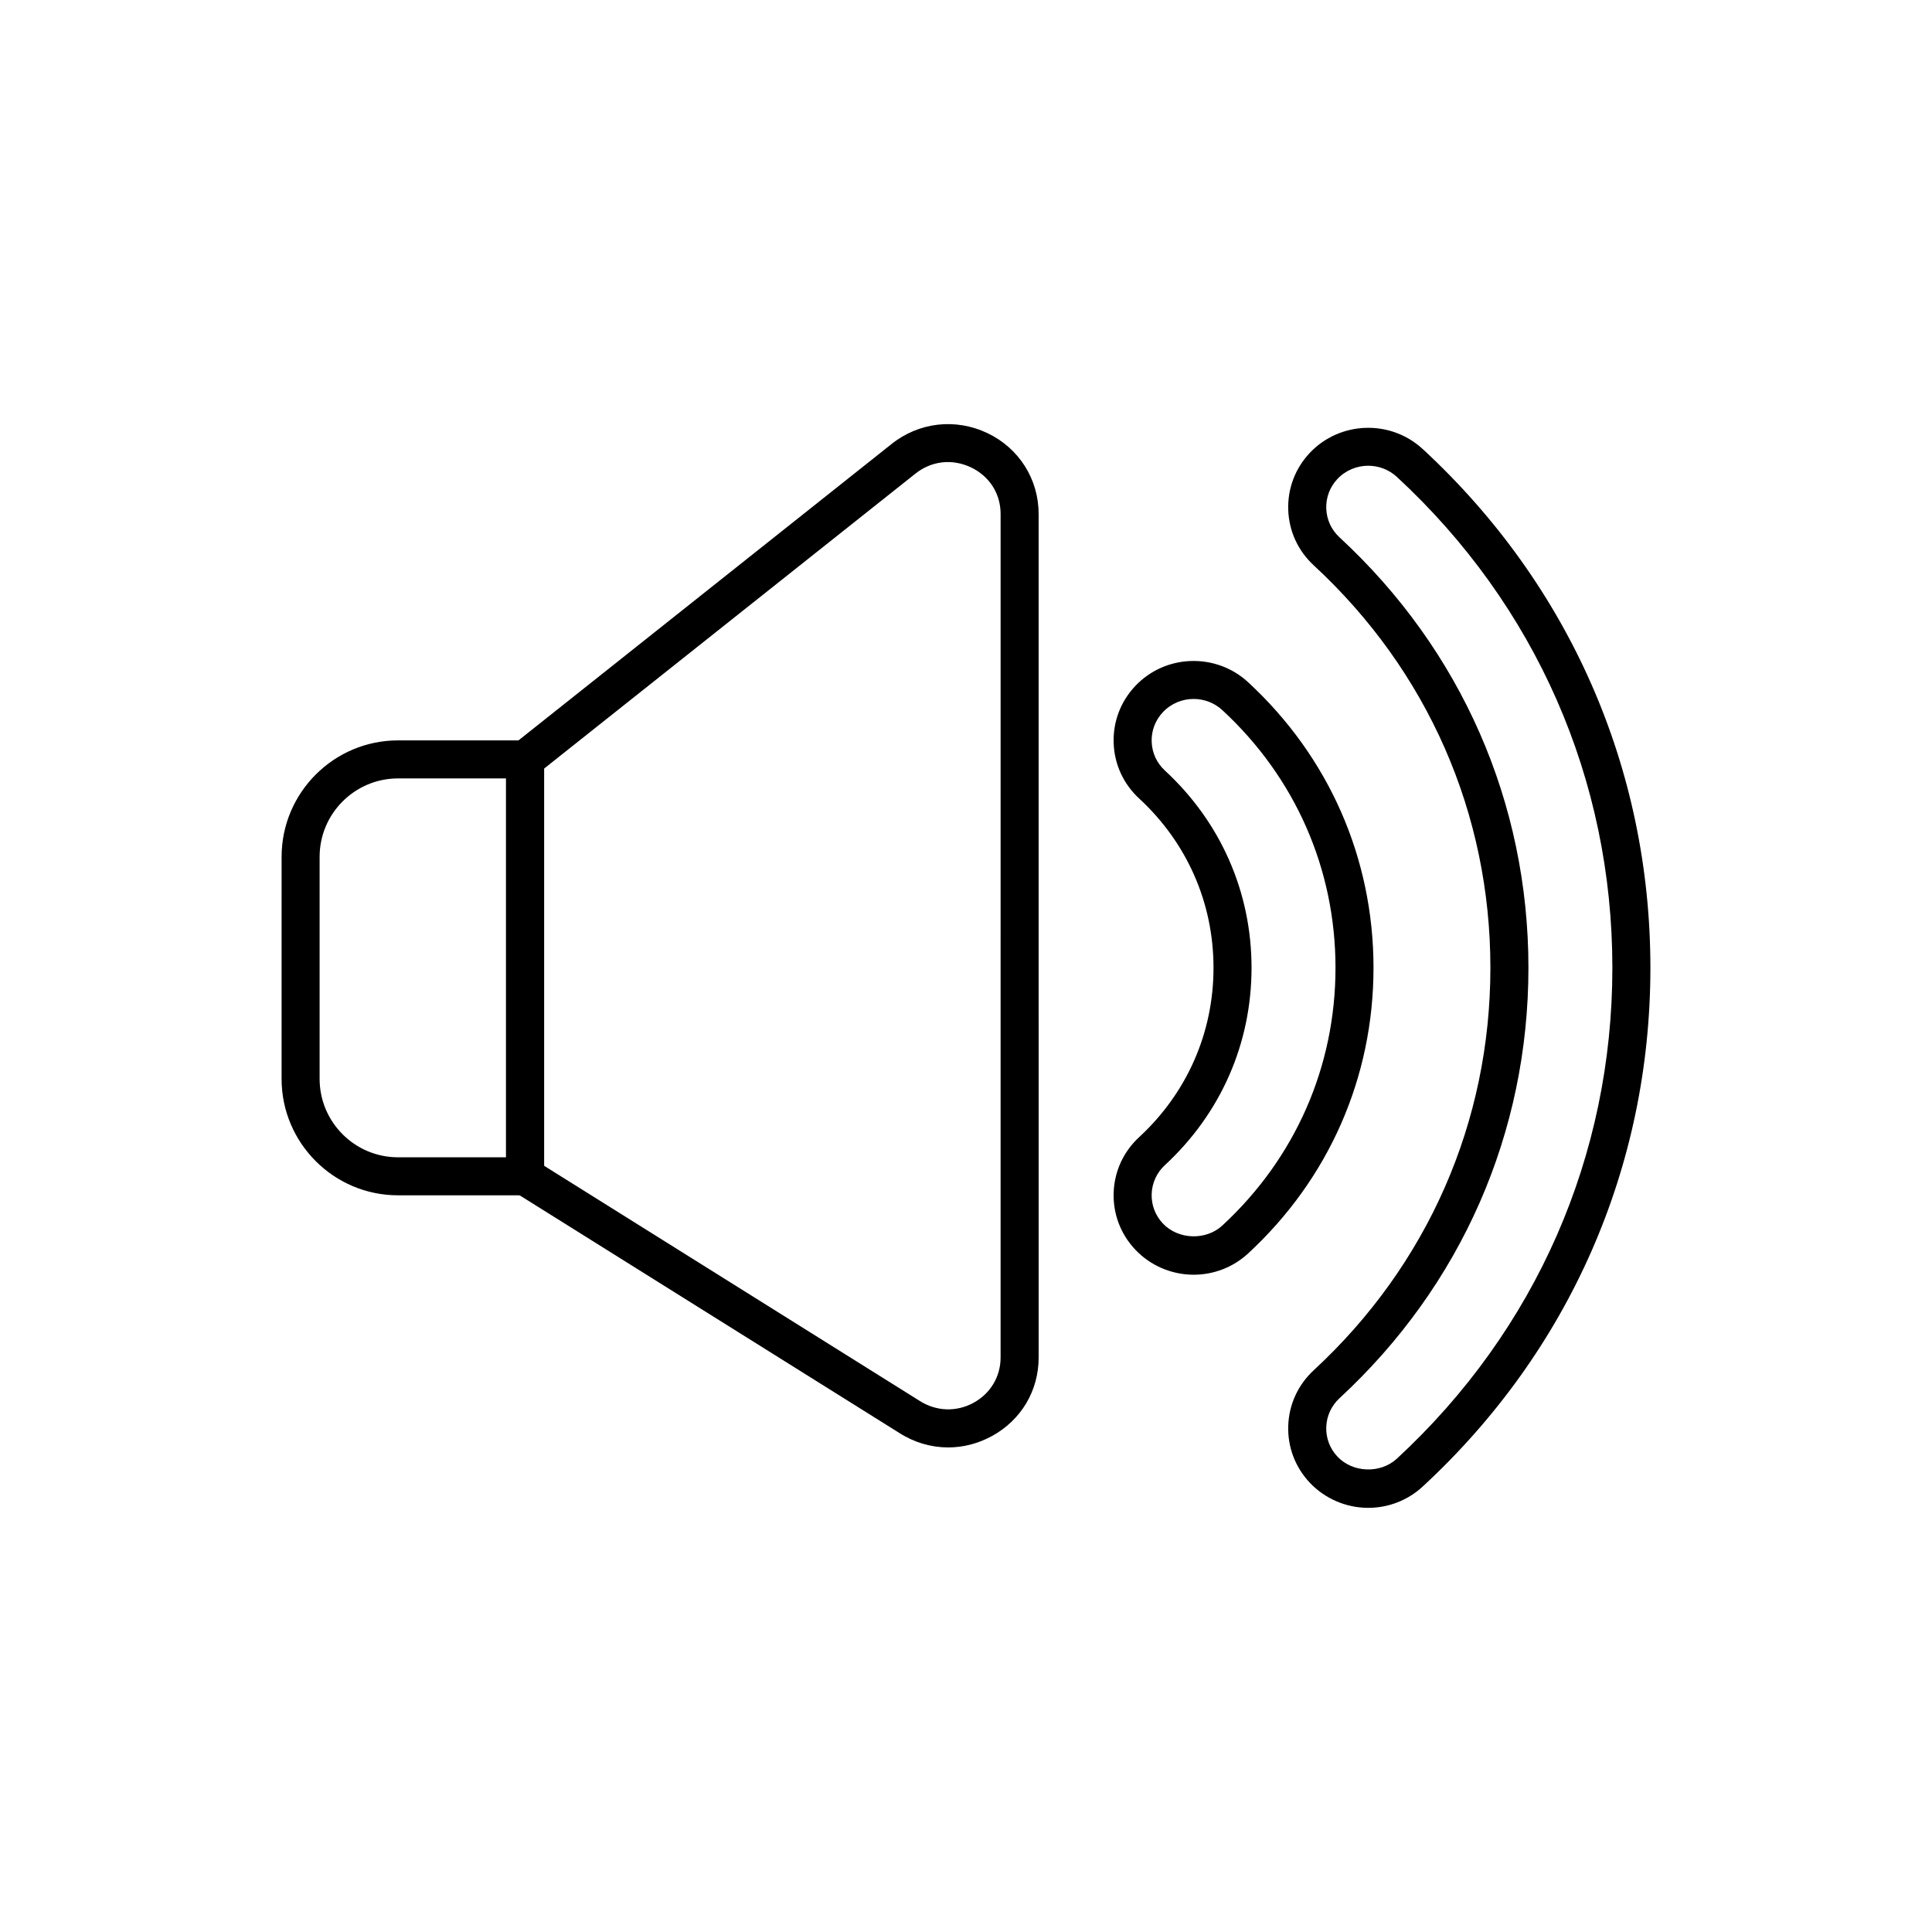
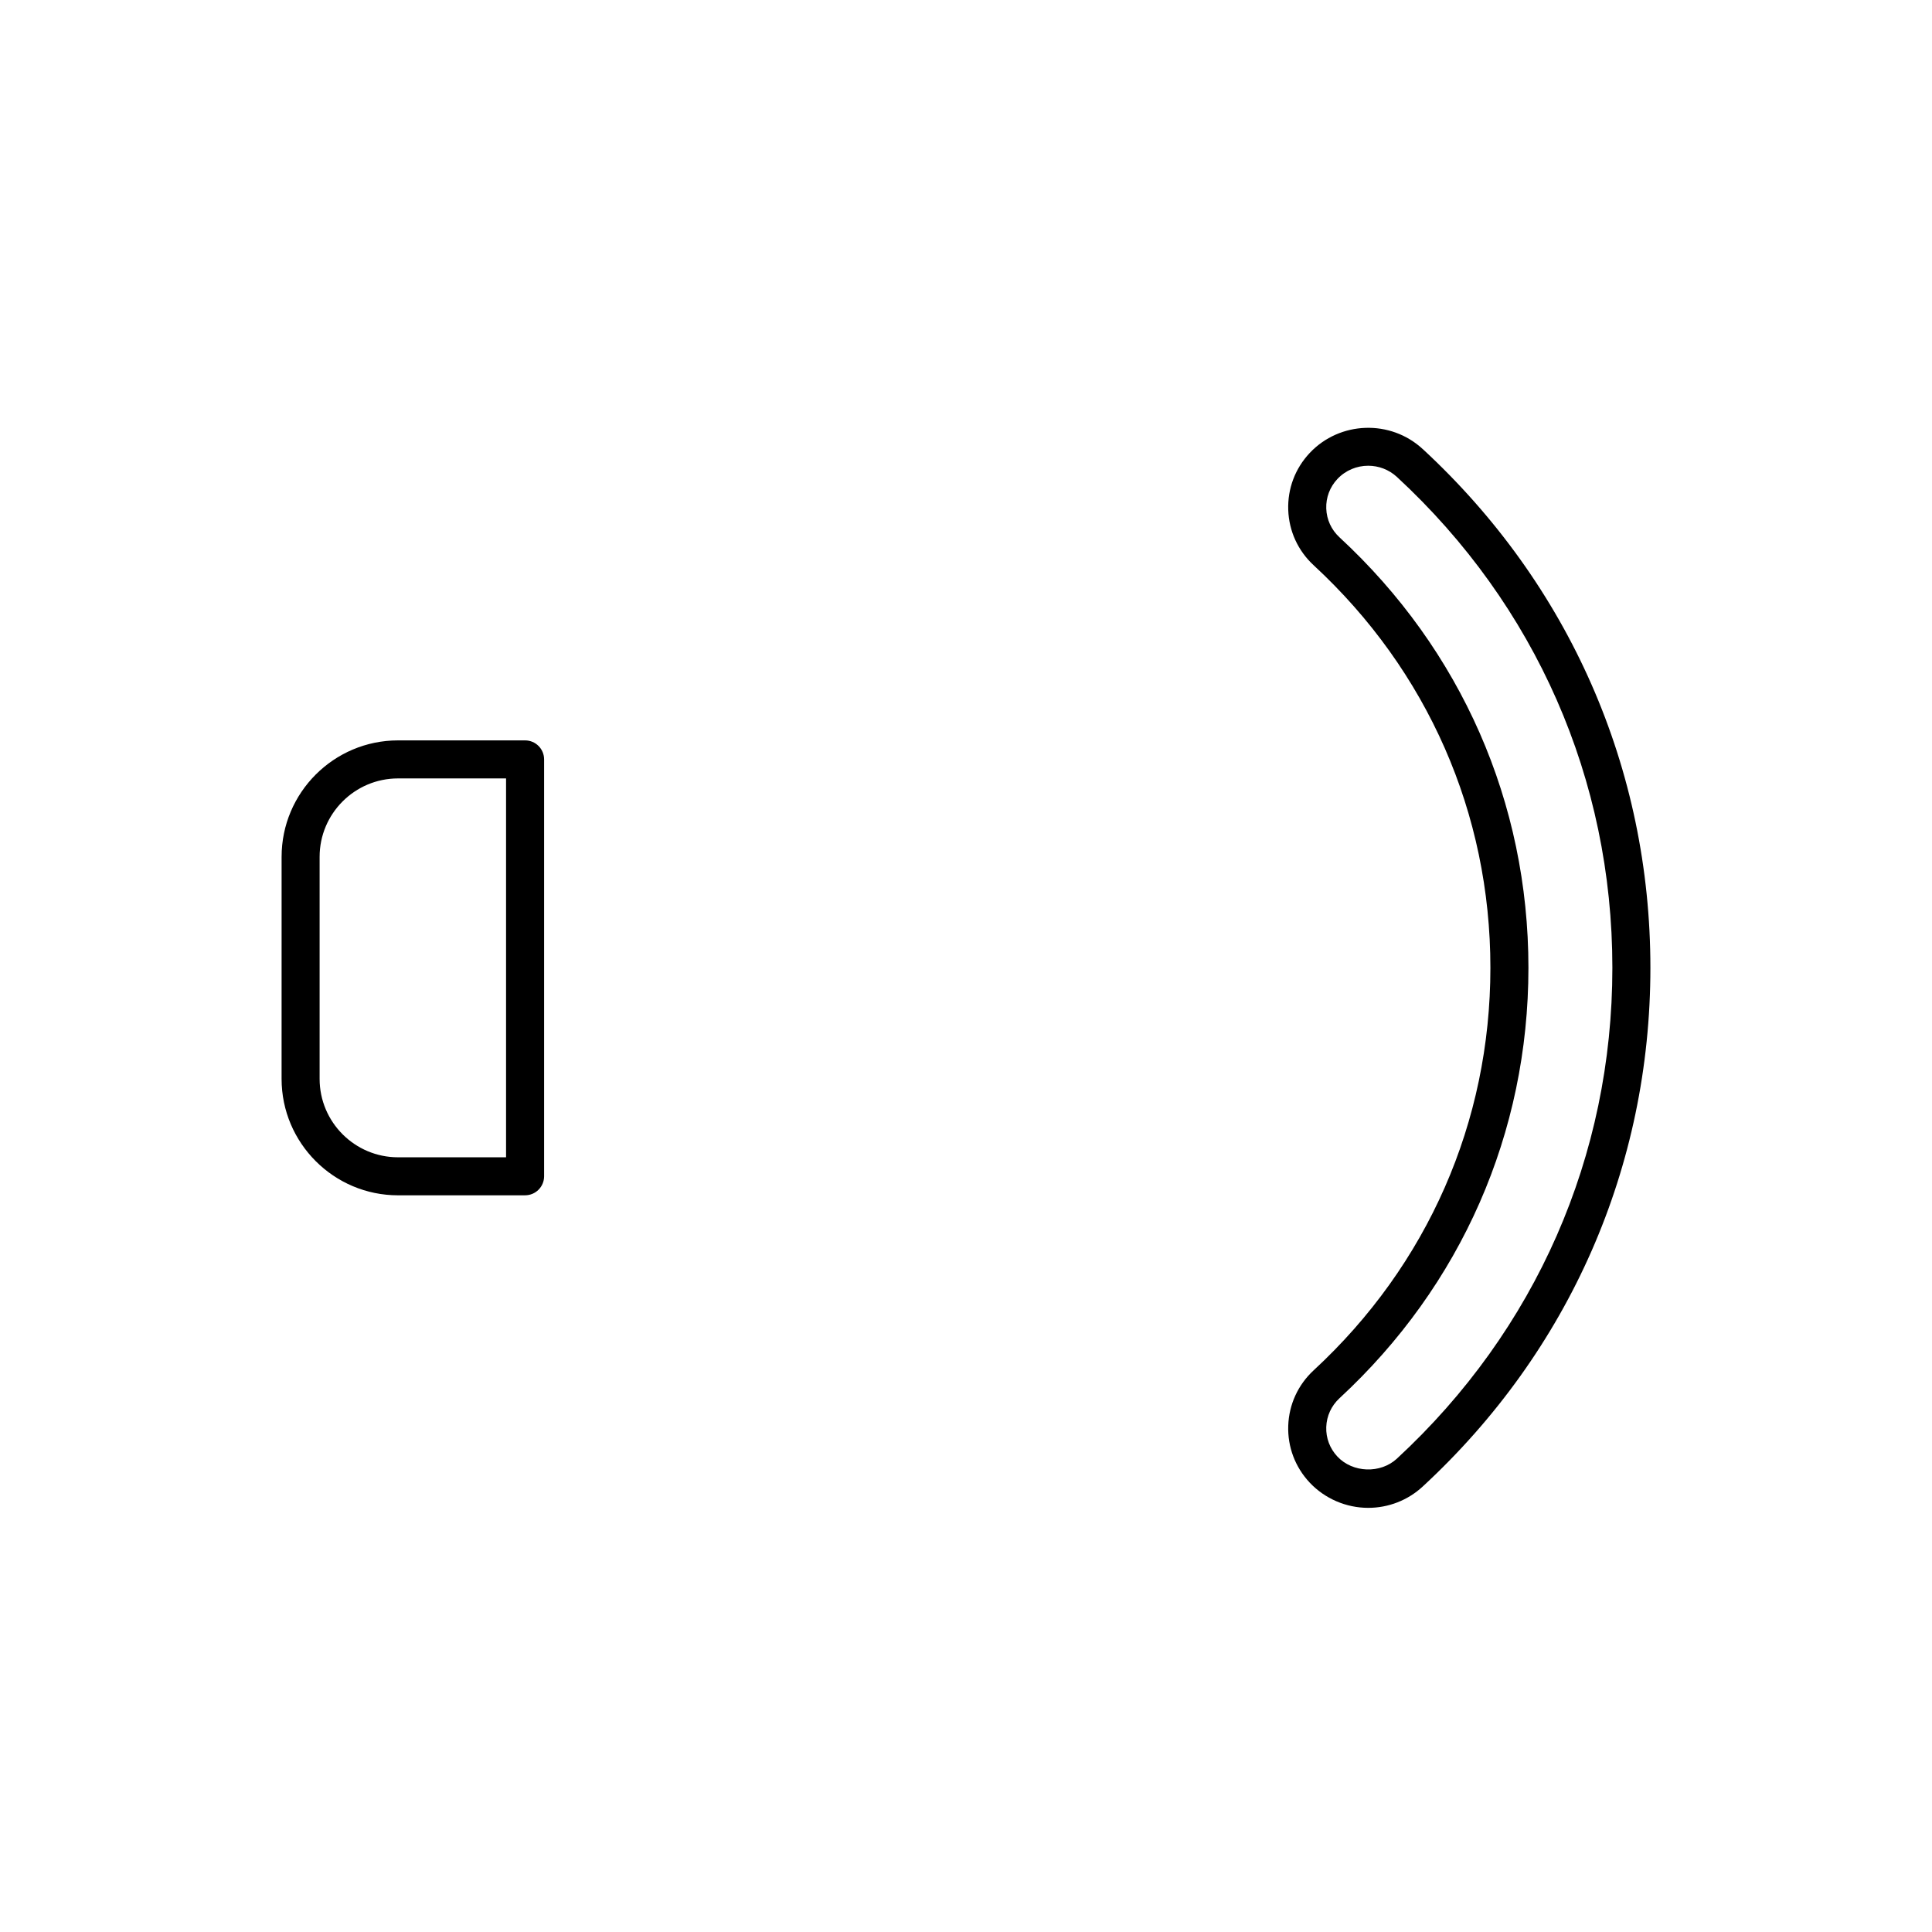
<svg xmlns="http://www.w3.org/2000/svg" fill="#000000" width="800px" height="800px" version="1.1" viewBox="144 144 512 512">
  <g>
    <path d="m283.15 460.77h-33.668c-17.012 0-30.859-13.844-30.859-30.859l0.004-58.84c0-17.012 13.844-30.859 30.859-30.859h33.668c2.785 0 5.039 2.254 5.039 5.039v110.48c-0.004 2.781-2.258 5.035-5.043 5.035zm-33.668-110.48c-11.457 0-20.781 9.324-20.781 20.781v58.844c0 11.457 9.324 20.781 20.781 20.781h28.629v-100.41z" />
    <path d="m521.03 263c-8.543-7.891-21.965-7.418-29.934 1.031-3.871 4.113-5.894 9.477-5.699 15.105 0.195 5.629 2.594 10.84 6.746 14.672 30.199 27.906 46.828 65.785 46.828 106.66 0 40.879-16.629 78.766-46.828 106.67-4.152 3.836-6.547 9.055-6.746 14.68-0.195 5.625 1.832 10.988 5.703 15.105 4 4.242 9.648 6.672 15.488 6.672 5.371 0 10.504-2.004 14.441-5.644 38.91-35.957 60.344-84.781 60.344-137.48s-21.434-101.52-60.344-137.48zm-6.84 267.56c-4.356 4.019-11.695 3.773-15.754-0.543-2.016-2.141-3.07-4.926-2.965-7.844 0.102-2.922 1.348-5.633 3.512-7.633 32.285-29.836 50.066-70.348 50.066-114.07 0-43.719-17.781-84.23-50.066-114.07-2.164-1.996-3.41-4.703-3.512-7.625-0.102-2.918 0.949-5.703 2.961-7.844 2.195-2.328 5.172-3.504 8.156-3.504 2.727 0 5.457 0.984 7.602 2.961 36.824 34.031 57.105 80.227 57.105 130.08s-20.281 96.055-57.105 130.09z" />
-     <path d="m474.76 324.79c-8.547-7.887-21.973-7.43-29.922 1.031-3.879 4.113-5.902 9.477-5.707 15.105 0.195 5.633 2.594 10.844 6.746 14.676 12.715 11.742 19.715 27.68 19.715 44.875 0 17.195-7 33.137-19.715 44.887-4.152 3.832-6.547 9.043-6.746 14.672-0.195 5.629 1.832 10.992 5.699 15.098 3.988 4.246 9.633 6.68 15.492 6.68 5.379 0 10.504-2.004 14.441-5.637 21.426-19.797 33.23-46.68 33.23-75.699-0.004-29.012-11.805-55.895-33.234-75.688zm-6.836 143.99c-4.348 4.016-11.695 3.766-15.754-0.547-2.012-2.141-3.07-4.926-2.965-7.844 0.102-2.922 1.348-5.629 3.512-7.625 14.801-13.676 22.953-32.246 22.953-52.285 0-20.039-8.152-38.602-22.953-52.273-2.164-1.996-3.41-4.703-3.512-7.625-0.102-2.922 0.953-5.707 2.973-7.848 2.188-2.328 5.16-3.504 8.145-3.504 2.727 0 5.461 0.98 7.606 2.961 19.34 17.863 29.992 42.121 29.992 68.289-0.004 26.176-10.656 50.43-29.996 68.301z" />
-     <path d="m405.69 258.79c-8.461-4.043-18.238-2.906-25.492 2.938l-100.18 79.582c-1.199 0.953-1.902 2.41-1.902 3.945v110.48c0 1.738 0.895 3.352 2.367 4.269l101.86 63.754c3.996 2.547 8.453 3.828 12.926 3.828 3.961 0 7.938-1.004 11.617-3.019 7.742-4.246 12.367-12.023 12.367-20.809l-0.004-223.55c0-9.215-5.195-17.422-13.555-21.422zm3.477 244.97c0 5.047-2.668 9.523-7.141 11.977-4.555 2.504-9.895 2.32-14.312-0.492l-99.523-62.301v-105.26l98.309-78.09c4.289-3.465 9.844-4.109 14.844-1.719 4.898 2.348 7.828 6.957 7.828 12.336z" />
  </g>
</svg>